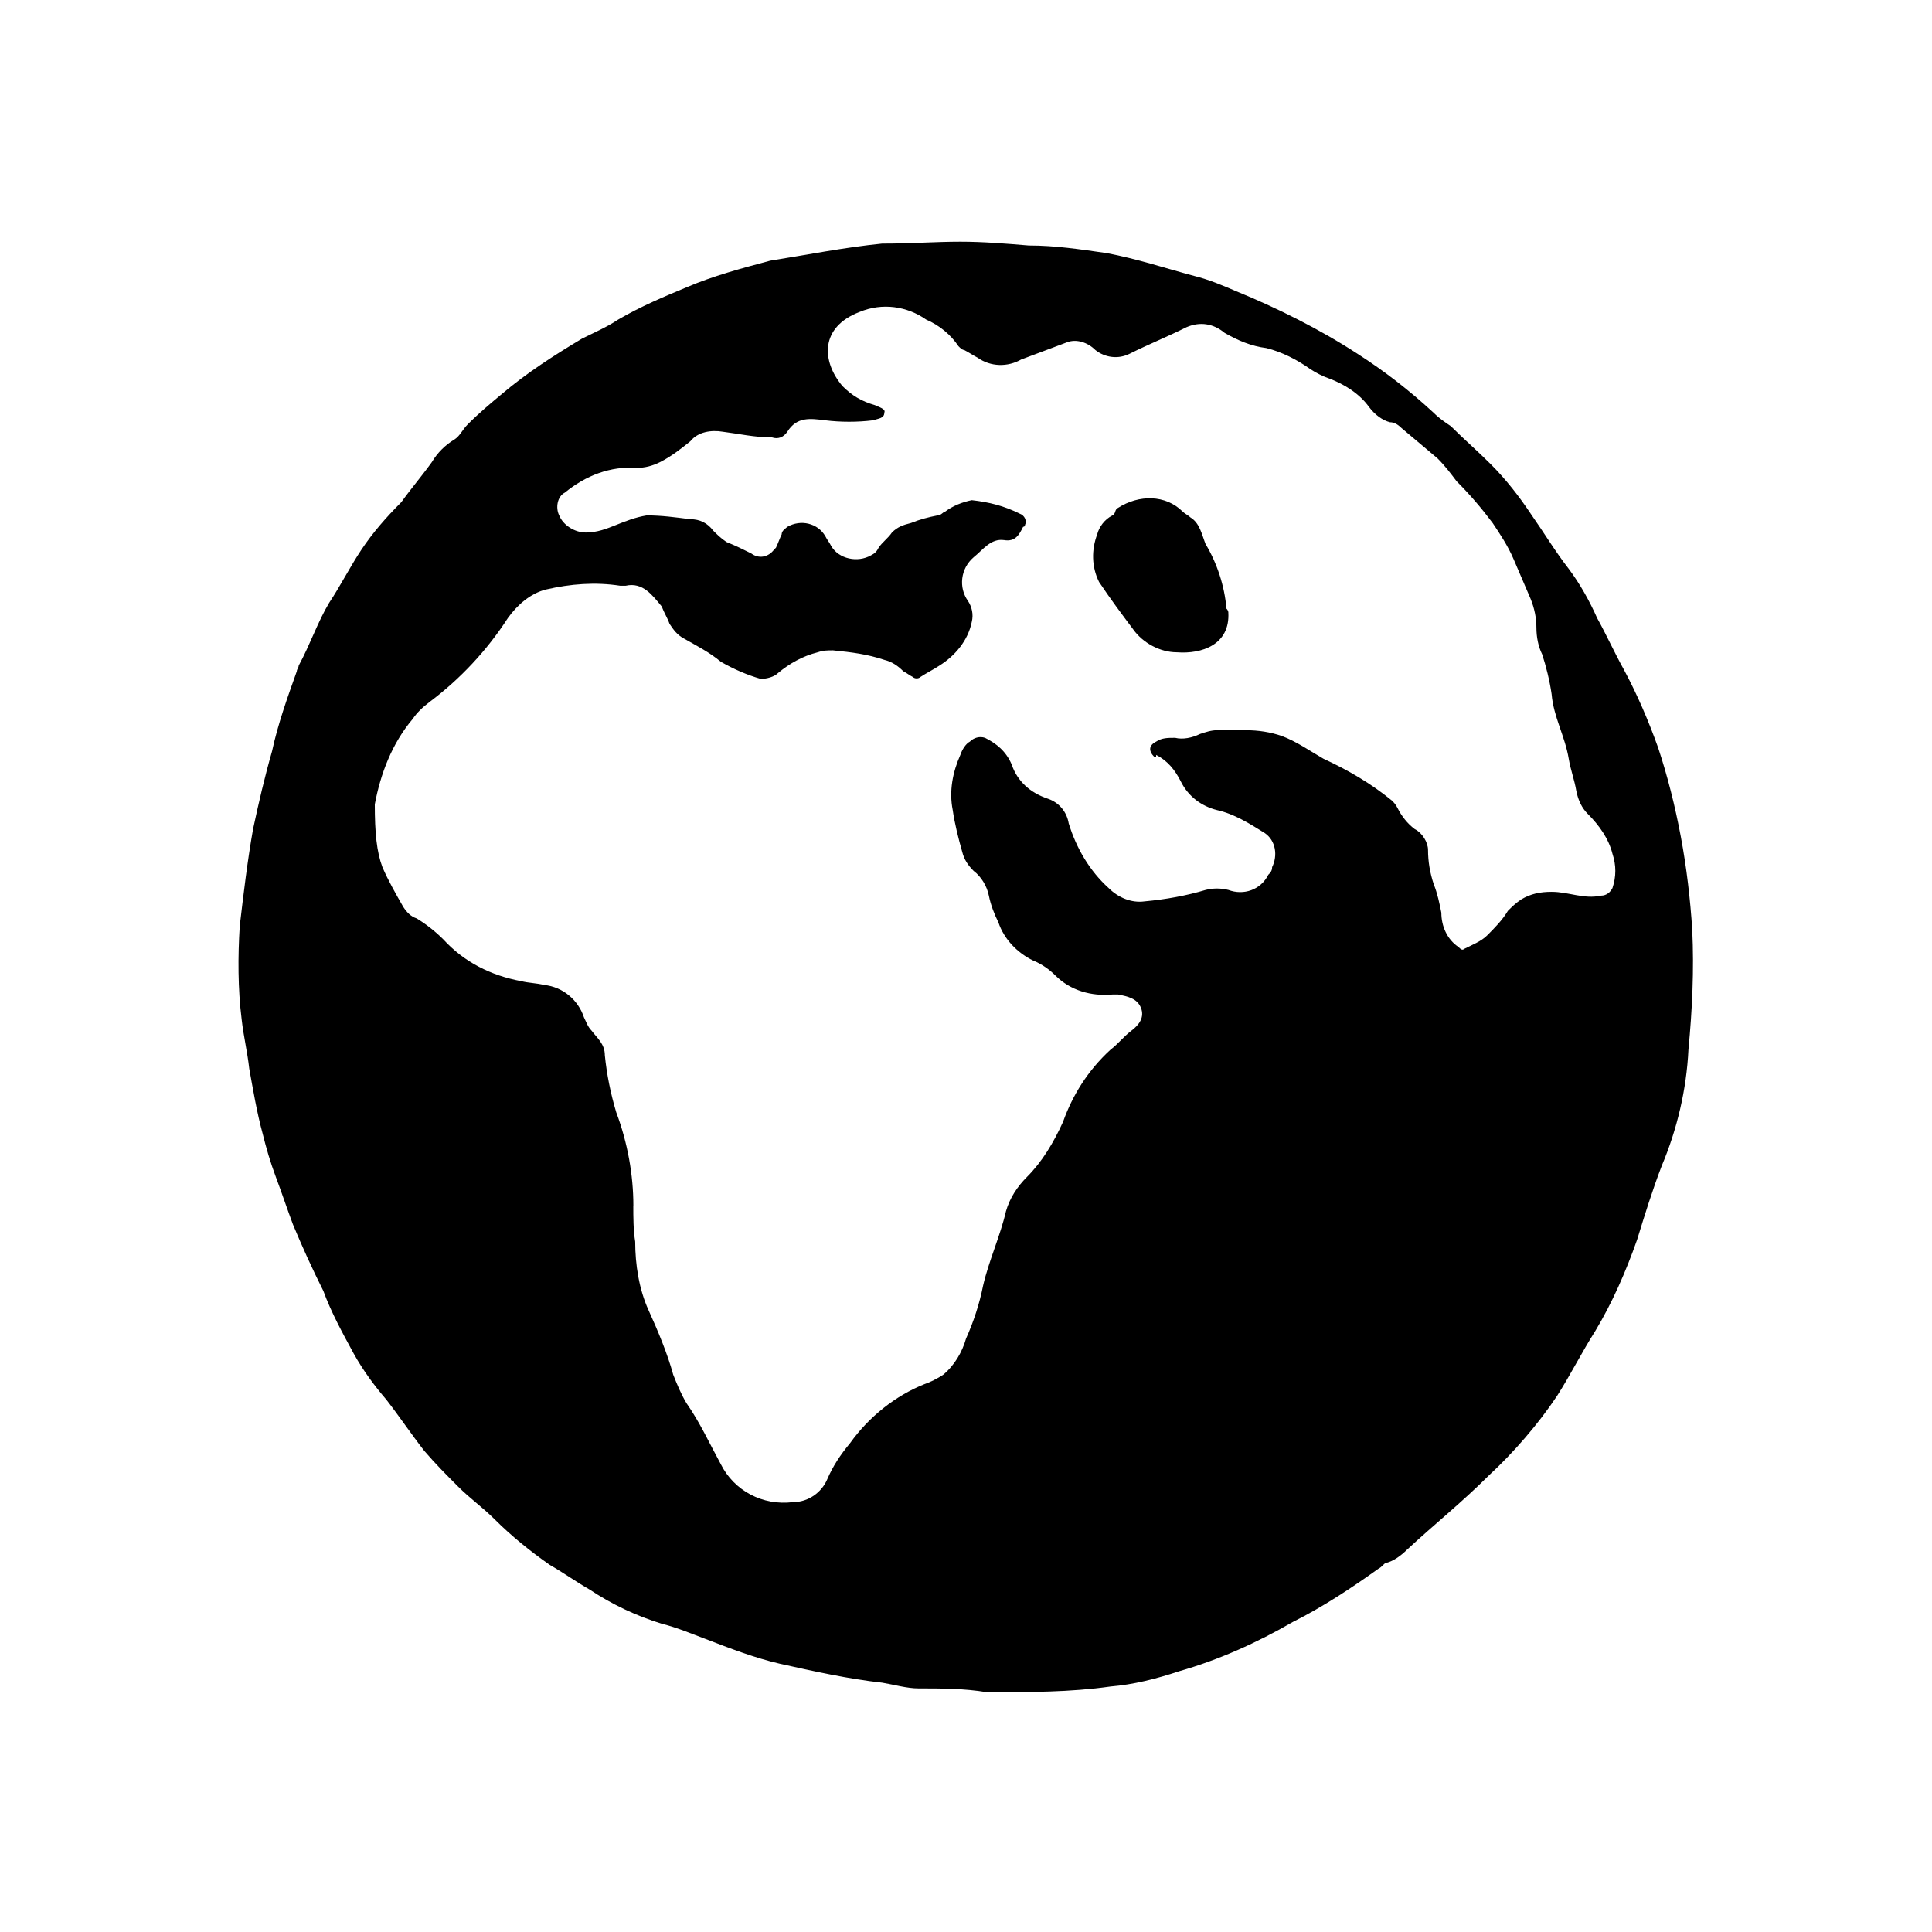
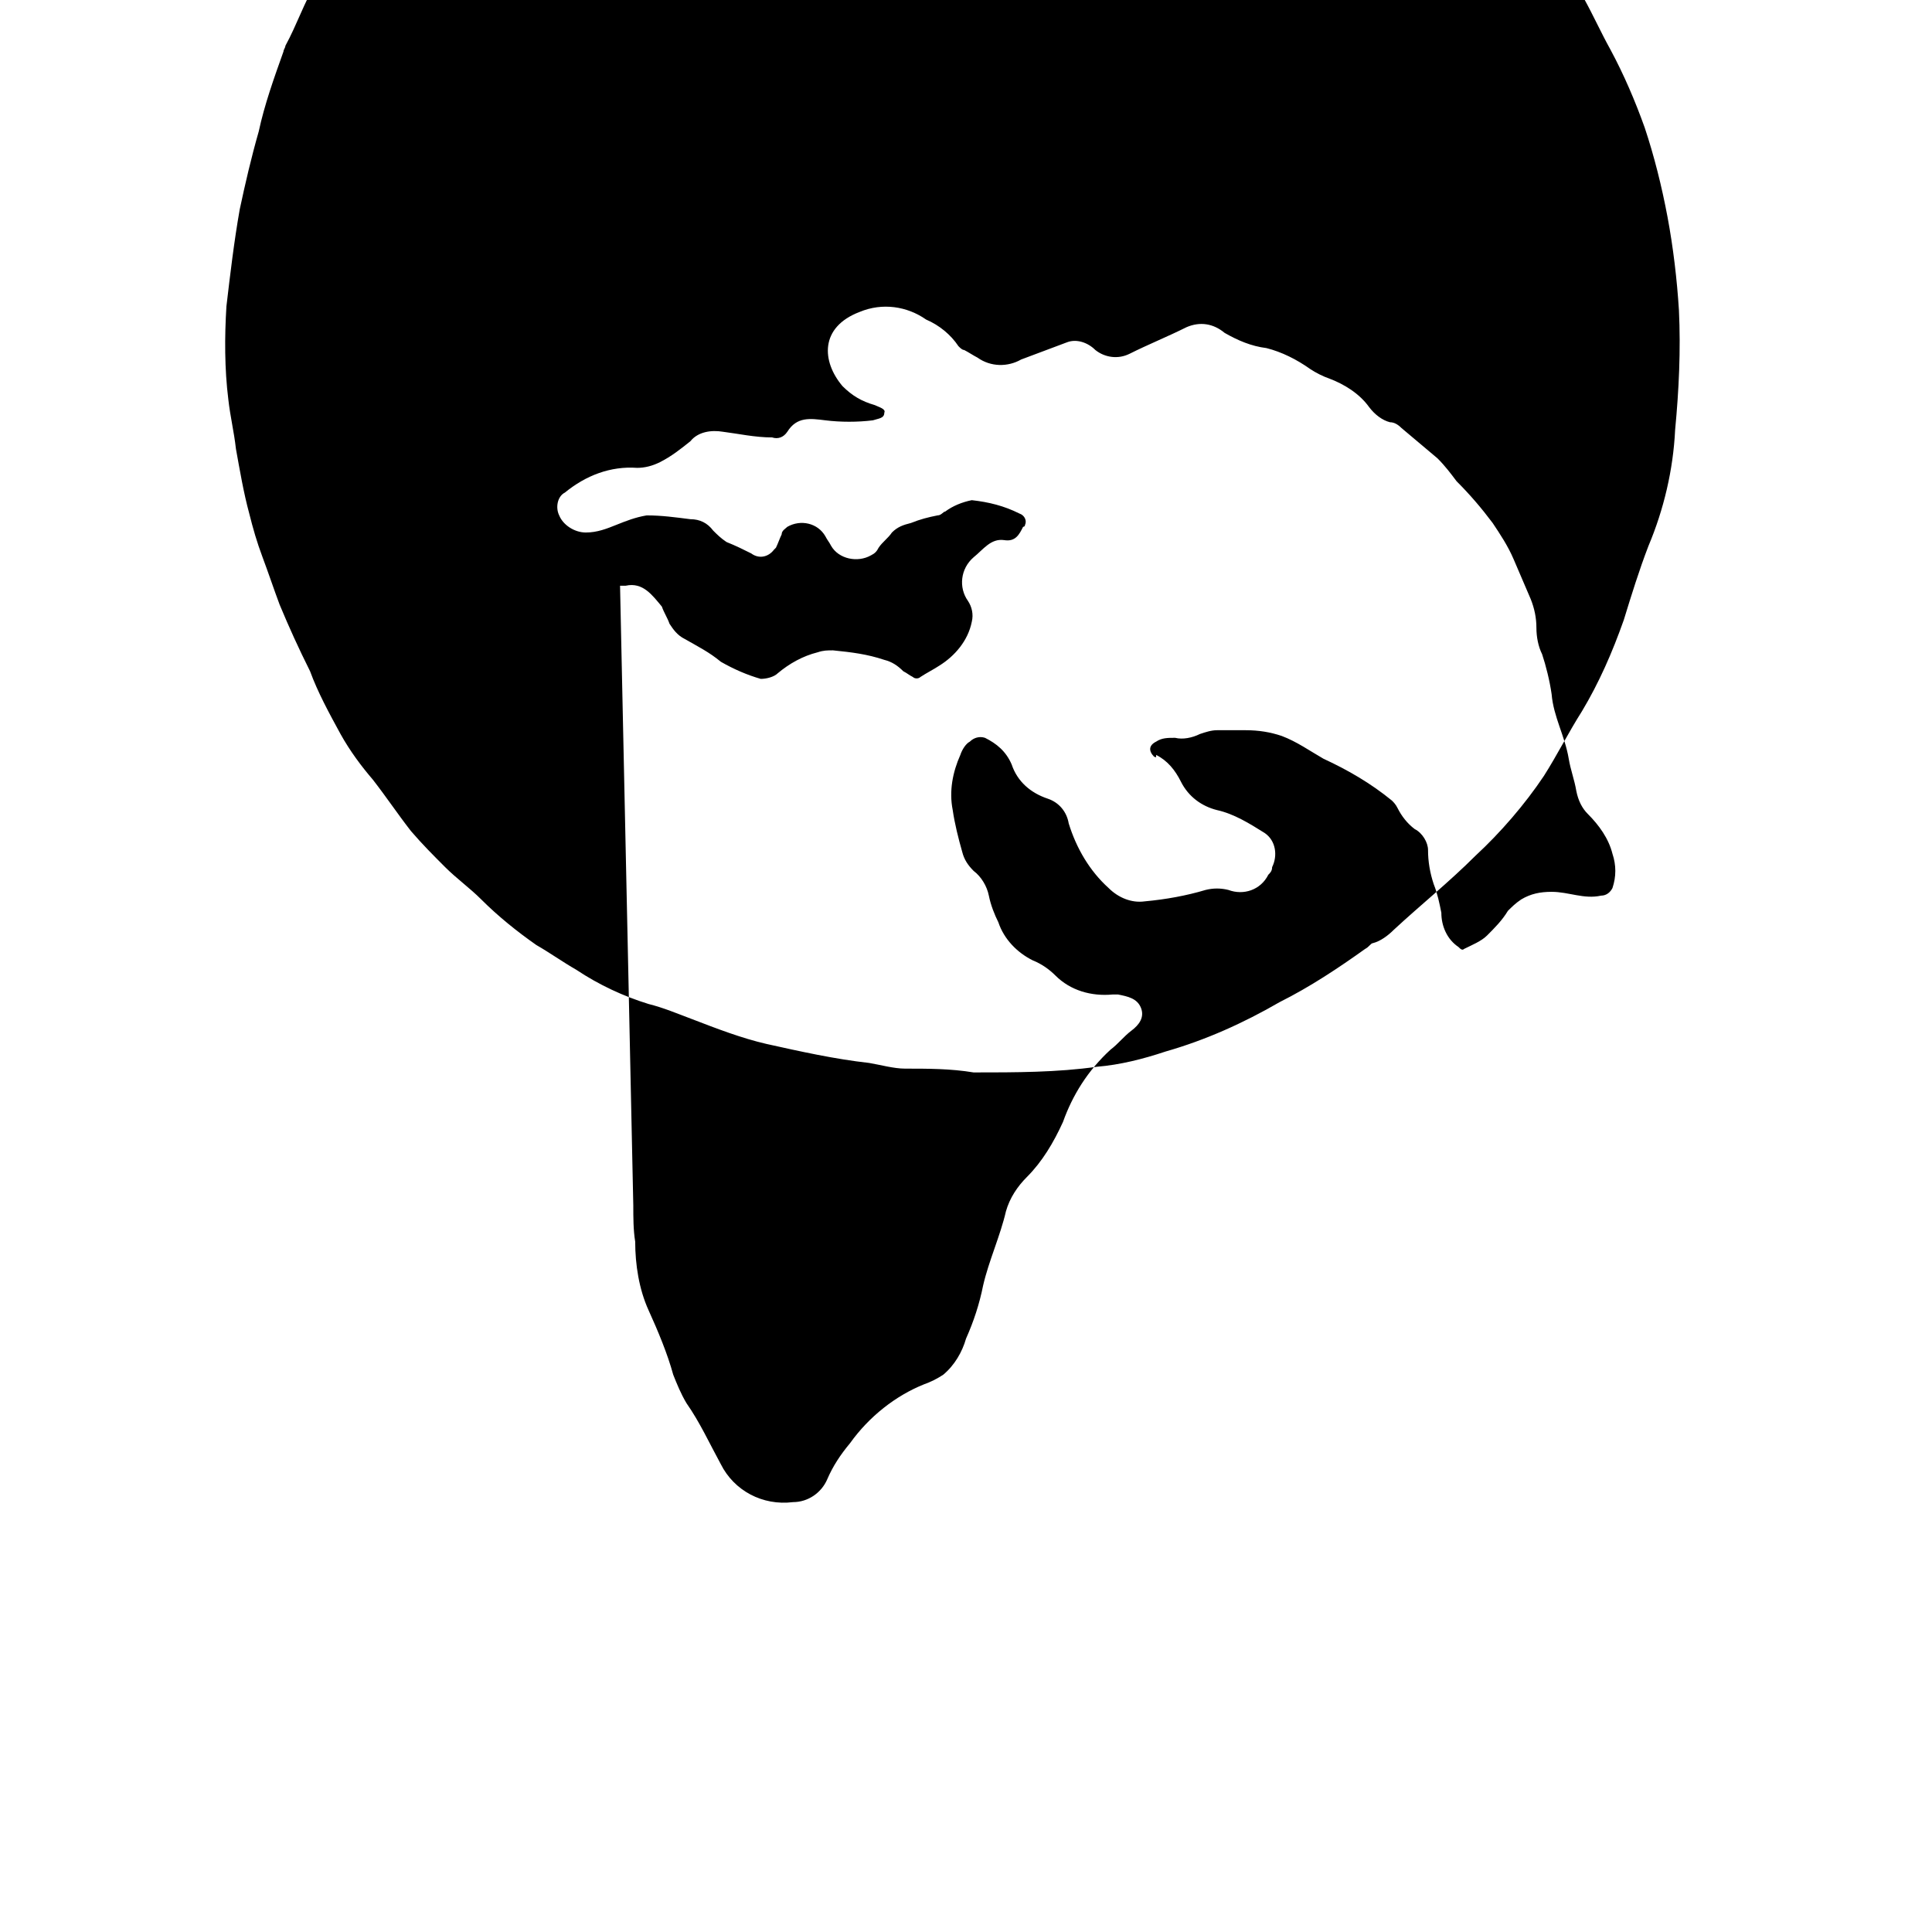
<svg xmlns="http://www.w3.org/2000/svg" fill="#000000" width="800px" height="800px" version="1.1" viewBox="144 144 512 512">
  <g>
-     <path d="m311.83 463.48c0 3.023 0 6.551 0.504 9.574 0 6.047 1.008 12.594 3.527 18.137s5.039 11.586 6.551 17.129c1.008 2.519 2.016 5.039 3.527 7.559 3.527 5.039 6.047 10.578 9.07 16.121 3.527 7.055 11.082 11.082 19.145 10.078 4.031 0 7.559-2.519 9.07-6.047 1.512-3.527 3.527-6.551 6.047-9.574 5.039-7.055 12.09-12.594 19.648-15.617 1.512-0.504 3.527-1.512 5.039-2.519 3.023-2.519 5.039-6.047 6.047-9.574 2.016-4.535 3.527-9.07 4.535-14.105 1.512-6.551 4.535-13.098 6.047-19.648 1.008-3.527 3.023-6.551 5.543-9.07 4.031-4.031 7.055-9.07 9.574-14.609 2.519-7.055 6.551-13.602 12.594-19.145 2.016-1.512 3.527-3.527 5.543-5.039s3.527-3.527 2.519-6.047c-1.008-2.519-3.527-3.023-6.047-3.527h-1.512c-5.543 0.504-11.082-1.008-15.113-5.039-1.512-1.512-3.527-3.023-6.047-4.031-4.031-2.016-7.559-5.543-9.07-10.078-1.008-2.016-2.016-4.535-2.519-7.055-0.504-2.519-2.016-5.039-4.031-6.551-1.512-1.512-2.519-3.023-3.023-5.039-1.008-3.527-2.016-7.559-2.519-11.082-1.008-5.039 0-10.078 2.016-14.609 0.504-1.512 1.512-3.023 2.519-3.527 1.008-1.008 2.519-1.512 4.031-1.008 3.023 1.512 5.543 3.527 7.055 7.055 1.512 4.535 5.039 7.559 9.574 9.07 3.023 1.008 5.039 3.527 5.543 6.551 2.016 6.551 5.543 12.594 10.578 17.129 2.519 2.519 6.047 4.031 9.574 3.527 5.543-0.504 11.082-1.512 16.121-3.023 2.016-0.504 4.031-0.504 6.047 0 4.031 1.512 8.566 0 10.578-4.031 0.504-0.504 1.008-1.008 1.008-2.016 1.512-3.023 1.008-7.055-2.016-9.07-4.031-2.519-8.062-5.039-12.594-6.047-4.031-1.008-7.559-3.527-9.574-7.559-1.512-3.023-3.527-5.543-6.551-7.055 0 1.008 0 0.504-0.504 0.504-1.512-1.512-1.512-3.023 0.504-4.031 1.512-1.008 3.023-1.008 5.039-1.008 2.016 0.504 4.535 0 6.551-1.008 1.512-0.504 3.023-1.008 4.535-1.008h7.559c3.527 0 6.551 0.504 9.574 1.512 4.031 1.512 7.559 4.031 11.082 6.047 6.551 3.023 12.594 6.551 18.137 11.082 0.504 0.504 1.008 1.008 1.512 2.016 1.008 2.016 2.519 4.031 4.535 5.543 2.016 1.008 3.527 3.527 3.527 5.543 0 3.023 0.504 6.047 1.512 9.07 1.008 2.519 1.512 5.039 2.016 7.559 0 3.527 1.512 7.055 4.535 9.07 0.504 0.504 1.008 1.008 1.512 0.504 2.016-1.008 4.535-2.016 6.047-3.527 2.016-2.016 4.031-4.031 5.543-6.551 1.008-1.008 2.016-2.016 3.527-3.023 2.519-1.512 5.039-2.016 8.062-2.016 4.535 0 8.566 2.016 13.098 1.008 1.512 0 2.519-1.008 3.023-2.016 1.008-3.023 1.008-6.047 0-9.07-1.008-4.031-3.527-7.559-6.551-10.578-1.512-1.512-2.519-3.527-3.023-6.047-0.504-3.023-1.512-5.543-2.016-8.566-1.008-6.047-4.031-11.082-4.535-17.129-0.504-3.527-1.512-7.559-2.519-10.578-1.008-2.016-1.512-4.535-1.512-7.055 0-2.519-0.504-5.039-1.512-7.559l-4.535-10.578c-1.512-3.527-3.527-6.551-5.543-9.574-3.023-4.031-6.047-7.559-9.574-11.082-1.512-2.016-3.023-4.031-5.039-6.047-3.023-2.519-6.551-5.543-9.574-8.062-1.008-1.008-2.016-1.512-3.023-1.512-2.016-0.504-4.031-2.016-5.543-4.031-2.519-3.527-6.551-6.047-10.578-7.559-1.512-0.504-3.527-1.512-5.039-2.519-3.527-2.519-7.559-4.535-11.586-5.543-4.031-0.504-7.559-2.016-11.082-4.031-3.023-2.519-6.551-3.023-10.078-1.512-5.039 2.519-10.078 4.535-15.113 7.055-3.023 1.512-6.551 1.008-9.07-1.008-2.016-2.016-5.039-3.023-7.559-2.016l-12.09 4.535c-3.527 2.016-8.062 2.016-11.586-0.504-1.008-0.504-2.519-1.512-3.527-2.016-0.504 0-1.008-0.504-1.512-1.008-2.016-3.023-5.039-5.543-8.566-7.055-5.039-3.527-11.586-4.535-17.633-2.016-10.578 4.031-10.078 13.098-4.535 19.648 2.519 2.519 5.039 4.031 8.566 5.039 1.008 0.504 3.023 1.008 2.519 2.016 0 1.512-1.512 1.512-3.023 2.016-4.031 0.504-8.566 0.504-12.594 0-4.031-0.504-7.559-1.008-10.078 3.023-1.008 1.512-2.519 2.016-4.031 1.512-4.535 0-9.07-1.008-13.098-1.512-3.023-0.504-6.551 0-8.566 2.519-2.519 2.016-5.039 4.031-8.062 5.543-2.016 1.008-4.031 1.512-6.047 1.512-7.055-0.504-13.602 2.016-19.145 6.551-2.016 1.008-2.519 4.031-1.512 6.047 1.008 2.519 4.031 4.535 7.055 4.535 3.023 0 5.543-1.008 8.062-2.016 2.519-1.008 5.039-2.016 8.062-2.519 4.031 0 7.559 0.504 11.586 1.008 2.519 0 4.535 1.008 6.047 3.023 1.008 1.008 2.016 2.016 3.527 3.023 2.519 1.008 4.535 2.016 6.551 3.023 2.016 1.512 4.535 1.008 6.047-1.008l0.504-0.504c0.504-1.008 1.008-2.519 1.512-3.527 0-1.008 1.008-1.512 1.512-2.016 3.527-2.016 8.062-1.008 10.078 2.519 0.504 1.008 1.008 1.512 1.512 2.519 2.016 3.527 7.055 4.535 10.578 2.519 1.008-0.504 1.512-1.008 2.016-2.016 1.008-1.512 2.519-2.519 3.527-4.031 1.512-1.512 3.023-2.016 5.039-2.519 2.519-1.008 4.535-1.512 7.055-2.016 1.008 0 1.512-1.008 2.016-1.008 2.016-1.512 4.535-2.519 7.055-3.023 4.535 0.504 8.566 1.512 12.594 3.527 1.512 0.504 2.016 2.016 1.512 3.023 0 0 0 0.504-0.504 0.504-1.008 2.016-2.016 4.031-5.039 3.527-3.527-0.504-5.543 2.519-8.062 4.535-3.527 3.023-4.031 8.062-1.512 11.586 1.008 1.512 1.512 3.527 1.008 5.543-1.008 5.039-4.535 9.07-8.566 11.586-1.512 1.008-3.527 2.016-5.039 3.023-0.504 0.504-1.512 0.504-2.016 0-1.008-0.504-1.512-1.008-2.519-1.512-1.512-1.512-3.023-2.519-5.039-3.023-4.535-1.512-8.566-2.016-13.602-2.519-1.512 0-2.519 0-4.031 0.504-4.031 1.008-7.559 3.023-10.578 5.543-1.008 1.008-3.023 1.512-4.535 1.512-3.527-1.008-7.055-2.519-10.578-4.535-3.023-2.519-6.047-4.031-9.574-6.047-2.016-1.008-3.023-2.519-4.031-4.031-0.504-1.512-1.512-3.023-2.016-4.535-2.519-3.023-5.039-6.551-9.574-5.543h-1.512c-6.551-1.008-13.098-0.504-19.648 1.008-4.031 1.008-7.559 4.031-10.078 7.559-5.543 8.566-12.594 16.121-20.656 22.168-2.016 1.512-3.527 3.023-4.535 4.535-5.543 6.551-8.566 14.609-10.078 22.672 0 7.559 0.504 12.594 2.016 16.625 1.512 3.527 3.527 7.055 5.543 10.578 1.008 1.512 2.016 2.519 3.527 3.023 2.519 1.512 5.039 3.527 7.055 5.543 5.543 6.047 12.594 9.574 20.656 11.082 2.016 0.504 4.031 0.504 6.047 1.008 5.039 0.504 9.07 4.031 10.578 8.566 0.504 1.008 1.008 2.519 2.016 3.527 1.512 2.016 3.527 3.527 3.527 6.551 0.504 5.039 1.512 10.078 3.023 15.113 3.023 8.062 4.535 16.625 4.535 24.688m65.988-254.91c7.559 0 14.105-0.504 20.656-0.504 6.047 0 12.09 0.504 18.137 1.008 7.055 0 13.602 1.008 20.656 2.016 8.062 1.512 15.617 4.031 23.176 6.047 4.031 1.008 7.559 2.519 11.082 4.031 11.082 4.535 22.168 10.078 32.242 16.625 7.055 4.535 13.602 9.574 20.152 15.617 1.512 1.512 3.023 2.519 4.535 3.527 3.527 3.527 7.055 6.551 10.578 10.078 4.031 4.031 7.559 8.566 10.578 13.098 3.527 5.039 6.551 10.078 10.078 14.609 3.023 4.031 5.543 8.566 7.559 13.098 2.519 4.535 4.535 9.07 7.055 13.602 3.527 6.551 6.551 13.602 9.07 20.656 2.519 7.559 4.535 15.617 6.047 23.68 1.512 8.062 2.519 16.625 3.023 24.688 0.504 10.578 0 21.16-1.008 31.738-0.504 10.578-3.023 21.16-7.055 30.73-2.519 6.551-4.535 13.098-6.551 19.648-3.023 8.566-6.551 16.625-11.082 24.184-3.527 5.543-6.551 11.586-10.078 17.129-5.039 7.559-11.586 15.113-18.137 21.16-7.055 7.055-14.609 13.098-21.664 19.648-1.512 1.512-3.527 3.023-5.543 3.527-0.504 0-1.008 1.008-2.016 1.512-7.055 5.039-14.609 10.078-22.672 14.105-9.574 5.543-19.648 10.078-30.23 13.098-6.047 2.016-12.09 3.527-18.137 4.031-10.578 1.512-21.664 1.512-32.746 1.512-6.047-1.008-12.09-1.008-18.137-1.008-3.023 0-6.551-1.008-9.574-1.512-9.07-1.008-18.137-3.023-27.207-5.039-6.551-1.512-13.098-4.031-19.648-6.551-4.031-1.512-7.559-3.023-11.586-4.031-6.551-2.016-13.098-5.039-19.145-9.07-3.527-2.016-7.055-4.535-10.578-6.551-5.039-3.527-10.078-7.559-14.609-12.09-3.023-3.023-6.551-5.543-9.574-8.566-3.023-3.023-6.047-6.047-9.07-9.574-3.527-4.535-6.551-9.07-10.078-13.602-3.023-3.527-6.047-7.559-8.566-12.09-3.023-5.543-6.047-11.082-8.062-16.625-3.023-6.047-5.543-11.586-8.062-17.633-1.512-4.031-3.023-8.566-4.535-12.594-1.512-4.031-2.519-7.559-3.527-11.586-1.512-5.543-2.519-11.586-3.527-17.129-0.504-4.535-1.512-8.566-2.016-13.098-1.008-8.062-1.008-16.625-0.504-24.688 1.008-8.566 2.016-17.129 3.527-25.695 1.512-7.055 3.023-13.602 5.039-20.656 1.512-7.055 4.031-14.105 6.551-21.16 0-0.504 0.504-1.008 0.504-1.512 3.023-5.543 5.039-11.586 8.062-16.625 3.023-4.535 5.543-9.574 8.566-14.105 3.023-4.535 6.551-8.566 10.578-12.594 2.519-3.527 5.543-7.055 8.062-10.578 1.512-2.519 3.527-4.535 6.047-6.047 1.512-1.008 2.016-2.519 3.527-4.031 3.023-3.023 6.047-5.543 9.07-8.062 6.551-5.543 13.602-10.078 21.16-14.609 3.023-1.512 6.551-3.023 9.574-5.039 6.047-3.527 12.09-6.047 18.137-8.566 7.055-3.023 14.609-5.039 22.168-7.055 9.574-1.512 19.648-3.527 29.727-4.535" />
-     <path d="m469.52 306.29c0.504 8.566-7.055 11.082-13.602 10.578-4.535 0-9.07-2.519-11.586-6.047-3.023-4.031-6.047-8.062-9.07-12.594-2.016-4.031-2.016-8.566-0.504-12.594 0.504-2.016 2.016-4.031 4.031-5.039 1.008-0.504 0.504-1.512 1.512-2.016 5.543-3.527 12.594-3.527 17.129 1.008 0.504 0.504 1.512 1.008 2.016 1.512 2.519 1.512 3.023 4.535 4.031 7.055 3.023 5.039 5.039 11.082 5.543 17.129 0.504 0.504 0.504 1.008 0.504 1.008" />
+     <path d="m311.83 463.48c0 3.023 0 6.551 0.504 9.574 0 6.047 1.008 12.594 3.527 18.137s5.039 11.586 6.551 17.129c1.008 2.519 2.016 5.039 3.527 7.559 3.527 5.039 6.047 10.578 9.07 16.121 3.527 7.055 11.082 11.082 19.145 10.078 4.031 0 7.559-2.519 9.07-6.047 1.512-3.527 3.527-6.551 6.047-9.574 5.039-7.055 12.09-12.594 19.648-15.617 1.512-0.504 3.527-1.512 5.039-2.519 3.023-2.519 5.039-6.047 6.047-9.574 2.016-4.535 3.527-9.07 4.535-14.105 1.512-6.551 4.535-13.098 6.047-19.648 1.008-3.527 3.023-6.551 5.543-9.07 4.031-4.031 7.055-9.07 9.574-14.609 2.519-7.055 6.551-13.602 12.594-19.145 2.016-1.512 3.527-3.527 5.543-5.039s3.527-3.527 2.519-6.047c-1.008-2.519-3.527-3.023-6.047-3.527h-1.512c-5.543 0.504-11.082-1.008-15.113-5.039-1.512-1.512-3.527-3.023-6.047-4.031-4.031-2.016-7.559-5.543-9.07-10.078-1.008-2.016-2.016-4.535-2.519-7.055-0.504-2.519-2.016-5.039-4.031-6.551-1.512-1.512-2.519-3.023-3.023-5.039-1.008-3.527-2.016-7.559-2.519-11.082-1.008-5.039 0-10.078 2.016-14.609 0.504-1.512 1.512-3.023 2.519-3.527 1.008-1.008 2.519-1.512 4.031-1.008 3.023 1.512 5.543 3.527 7.055 7.055 1.512 4.535 5.039 7.559 9.574 9.07 3.023 1.008 5.039 3.527 5.543 6.551 2.016 6.551 5.543 12.594 10.578 17.129 2.519 2.519 6.047 4.031 9.574 3.527 5.543-0.504 11.082-1.512 16.121-3.023 2.016-0.504 4.031-0.504 6.047 0 4.031 1.512 8.566 0 10.578-4.031 0.504-0.504 1.008-1.008 1.008-2.016 1.512-3.023 1.008-7.055-2.016-9.07-4.031-2.519-8.062-5.039-12.594-6.047-4.031-1.008-7.559-3.527-9.574-7.559-1.512-3.023-3.527-5.543-6.551-7.055 0 1.008 0 0.504-0.504 0.504-1.512-1.512-1.512-3.023 0.504-4.031 1.512-1.008 3.023-1.008 5.039-1.008 2.016 0.504 4.535 0 6.551-1.008 1.512-0.504 3.023-1.008 4.535-1.008h7.559c3.527 0 6.551 0.504 9.574 1.512 4.031 1.512 7.559 4.031 11.082 6.047 6.551 3.023 12.594 6.551 18.137 11.082 0.504 0.504 1.008 1.008 1.512 2.016 1.008 2.016 2.519 4.031 4.535 5.543 2.016 1.008 3.527 3.527 3.527 5.543 0 3.023 0.504 6.047 1.512 9.07 1.008 2.519 1.512 5.039 2.016 7.559 0 3.527 1.512 7.055 4.535 9.07 0.504 0.504 1.008 1.008 1.512 0.504 2.016-1.008 4.535-2.016 6.047-3.527 2.016-2.016 4.031-4.031 5.543-6.551 1.008-1.008 2.016-2.016 3.527-3.023 2.519-1.512 5.039-2.016 8.062-2.016 4.535 0 8.566 2.016 13.098 1.008 1.512 0 2.519-1.008 3.023-2.016 1.008-3.023 1.008-6.047 0-9.07-1.008-4.031-3.527-7.559-6.551-10.578-1.512-1.512-2.519-3.527-3.023-6.047-0.504-3.023-1.512-5.543-2.016-8.566-1.008-6.047-4.031-11.082-4.535-17.129-0.504-3.527-1.512-7.559-2.519-10.578-1.008-2.016-1.512-4.535-1.512-7.055 0-2.519-0.504-5.039-1.512-7.559l-4.535-10.578c-1.512-3.527-3.527-6.551-5.543-9.574-3.023-4.031-6.047-7.559-9.574-11.082-1.512-2.016-3.023-4.031-5.039-6.047-3.023-2.519-6.551-5.543-9.574-8.062-1.008-1.008-2.016-1.512-3.023-1.512-2.016-0.504-4.031-2.016-5.543-4.031-2.519-3.527-6.551-6.047-10.578-7.559-1.512-0.504-3.527-1.512-5.039-2.519-3.527-2.519-7.559-4.535-11.586-5.543-4.031-0.504-7.559-2.016-11.082-4.031-3.023-2.519-6.551-3.023-10.078-1.512-5.039 2.519-10.078 4.535-15.113 7.055-3.023 1.512-6.551 1.008-9.07-1.008-2.016-2.016-5.039-3.023-7.559-2.016l-12.09 4.535c-3.527 2.016-8.062 2.016-11.586-0.504-1.008-0.504-2.519-1.512-3.527-2.016-0.504 0-1.008-0.504-1.512-1.008-2.016-3.023-5.039-5.543-8.566-7.055-5.039-3.527-11.586-4.535-17.633-2.016-10.578 4.031-10.078 13.098-4.535 19.648 2.519 2.519 5.039 4.031 8.566 5.039 1.008 0.504 3.023 1.008 2.519 2.016 0 1.512-1.512 1.512-3.023 2.016-4.031 0.504-8.566 0.504-12.594 0-4.031-0.504-7.559-1.008-10.078 3.023-1.008 1.512-2.519 2.016-4.031 1.512-4.535 0-9.07-1.008-13.098-1.512-3.023-0.504-6.551 0-8.566 2.519-2.519 2.016-5.039 4.031-8.062 5.543-2.016 1.008-4.031 1.512-6.047 1.512-7.055-0.504-13.602 2.016-19.145 6.551-2.016 1.008-2.519 4.031-1.512 6.047 1.008 2.519 4.031 4.535 7.055 4.535 3.023 0 5.543-1.008 8.062-2.016 2.519-1.008 5.039-2.016 8.062-2.519 4.031 0 7.559 0.504 11.586 1.008 2.519 0 4.535 1.008 6.047 3.023 1.008 1.008 2.016 2.016 3.527 3.023 2.519 1.008 4.535 2.016 6.551 3.023 2.016 1.512 4.535 1.008 6.047-1.008l0.504-0.504c0.504-1.008 1.008-2.519 1.512-3.527 0-1.008 1.008-1.512 1.512-2.016 3.527-2.016 8.062-1.008 10.078 2.519 0.504 1.008 1.008 1.512 1.512 2.519 2.016 3.527 7.055 4.535 10.578 2.519 1.008-0.504 1.512-1.008 2.016-2.016 1.008-1.512 2.519-2.519 3.527-4.031 1.512-1.512 3.023-2.016 5.039-2.519 2.519-1.008 4.535-1.512 7.055-2.016 1.008 0 1.512-1.008 2.016-1.008 2.016-1.512 4.535-2.519 7.055-3.023 4.535 0.504 8.566 1.512 12.594 3.527 1.512 0.504 2.016 2.016 1.512 3.023 0 0 0 0.504-0.504 0.504-1.008 2.016-2.016 4.031-5.039 3.527-3.527-0.504-5.543 2.519-8.062 4.535-3.527 3.023-4.031 8.062-1.512 11.586 1.008 1.512 1.512 3.527 1.008 5.543-1.008 5.039-4.535 9.07-8.566 11.586-1.512 1.008-3.527 2.016-5.039 3.023-0.504 0.504-1.512 0.504-2.016 0-1.008-0.504-1.512-1.008-2.519-1.512-1.512-1.512-3.023-2.519-5.039-3.023-4.535-1.512-8.566-2.016-13.602-2.519-1.512 0-2.519 0-4.031 0.504-4.031 1.008-7.559 3.023-10.578 5.543-1.008 1.008-3.023 1.512-4.535 1.512-3.527-1.008-7.055-2.519-10.578-4.535-3.023-2.519-6.047-4.031-9.574-6.047-2.016-1.008-3.023-2.519-4.031-4.031-0.504-1.512-1.512-3.023-2.016-4.535-2.519-3.023-5.039-6.551-9.574-5.543h-1.512m65.988-254.91c7.559 0 14.105-0.504 20.656-0.504 6.047 0 12.09 0.504 18.137 1.008 7.055 0 13.602 1.008 20.656 2.016 8.062 1.512 15.617 4.031 23.176 6.047 4.031 1.008 7.559 2.519 11.082 4.031 11.082 4.535 22.168 10.078 32.242 16.625 7.055 4.535 13.602 9.574 20.152 15.617 1.512 1.512 3.023 2.519 4.535 3.527 3.527 3.527 7.055 6.551 10.578 10.078 4.031 4.031 7.559 8.566 10.578 13.098 3.527 5.039 6.551 10.078 10.078 14.609 3.023 4.031 5.543 8.566 7.559 13.098 2.519 4.535 4.535 9.07 7.055 13.602 3.527 6.551 6.551 13.602 9.07 20.656 2.519 7.559 4.535 15.617 6.047 23.68 1.512 8.062 2.519 16.625 3.023 24.688 0.504 10.578 0 21.16-1.008 31.738-0.504 10.578-3.023 21.16-7.055 30.73-2.519 6.551-4.535 13.098-6.551 19.648-3.023 8.566-6.551 16.625-11.082 24.184-3.527 5.543-6.551 11.586-10.078 17.129-5.039 7.559-11.586 15.113-18.137 21.16-7.055 7.055-14.609 13.098-21.664 19.648-1.512 1.512-3.527 3.023-5.543 3.527-0.504 0-1.008 1.008-2.016 1.512-7.055 5.039-14.609 10.078-22.672 14.105-9.574 5.543-19.648 10.078-30.23 13.098-6.047 2.016-12.09 3.527-18.137 4.031-10.578 1.512-21.664 1.512-32.746 1.512-6.047-1.008-12.09-1.008-18.137-1.008-3.023 0-6.551-1.008-9.574-1.512-9.07-1.008-18.137-3.023-27.207-5.039-6.551-1.512-13.098-4.031-19.648-6.551-4.031-1.512-7.559-3.023-11.586-4.031-6.551-2.016-13.098-5.039-19.145-9.07-3.527-2.016-7.055-4.535-10.578-6.551-5.039-3.527-10.078-7.559-14.609-12.09-3.023-3.023-6.551-5.543-9.574-8.566-3.023-3.023-6.047-6.047-9.07-9.574-3.527-4.535-6.551-9.07-10.078-13.602-3.023-3.527-6.047-7.559-8.566-12.09-3.023-5.543-6.047-11.082-8.062-16.625-3.023-6.047-5.543-11.586-8.062-17.633-1.512-4.031-3.023-8.566-4.535-12.594-1.512-4.031-2.519-7.559-3.527-11.586-1.512-5.543-2.519-11.586-3.527-17.129-0.504-4.535-1.512-8.566-2.016-13.098-1.008-8.062-1.008-16.625-0.504-24.688 1.008-8.566 2.016-17.129 3.527-25.695 1.512-7.055 3.023-13.602 5.039-20.656 1.512-7.055 4.031-14.105 6.551-21.16 0-0.504 0.504-1.008 0.504-1.512 3.023-5.543 5.039-11.586 8.062-16.625 3.023-4.535 5.543-9.574 8.566-14.105 3.023-4.535 6.551-8.566 10.578-12.594 2.519-3.527 5.543-7.055 8.062-10.578 1.512-2.519 3.527-4.535 6.047-6.047 1.512-1.008 2.016-2.519 3.527-4.031 3.023-3.023 6.047-5.543 9.07-8.062 6.551-5.543 13.602-10.078 21.16-14.609 3.023-1.512 6.551-3.023 9.574-5.039 6.047-3.527 12.09-6.047 18.137-8.566 7.055-3.023 14.609-5.039 22.168-7.055 9.574-1.512 19.648-3.527 29.727-4.535" />
  </g>
</svg>